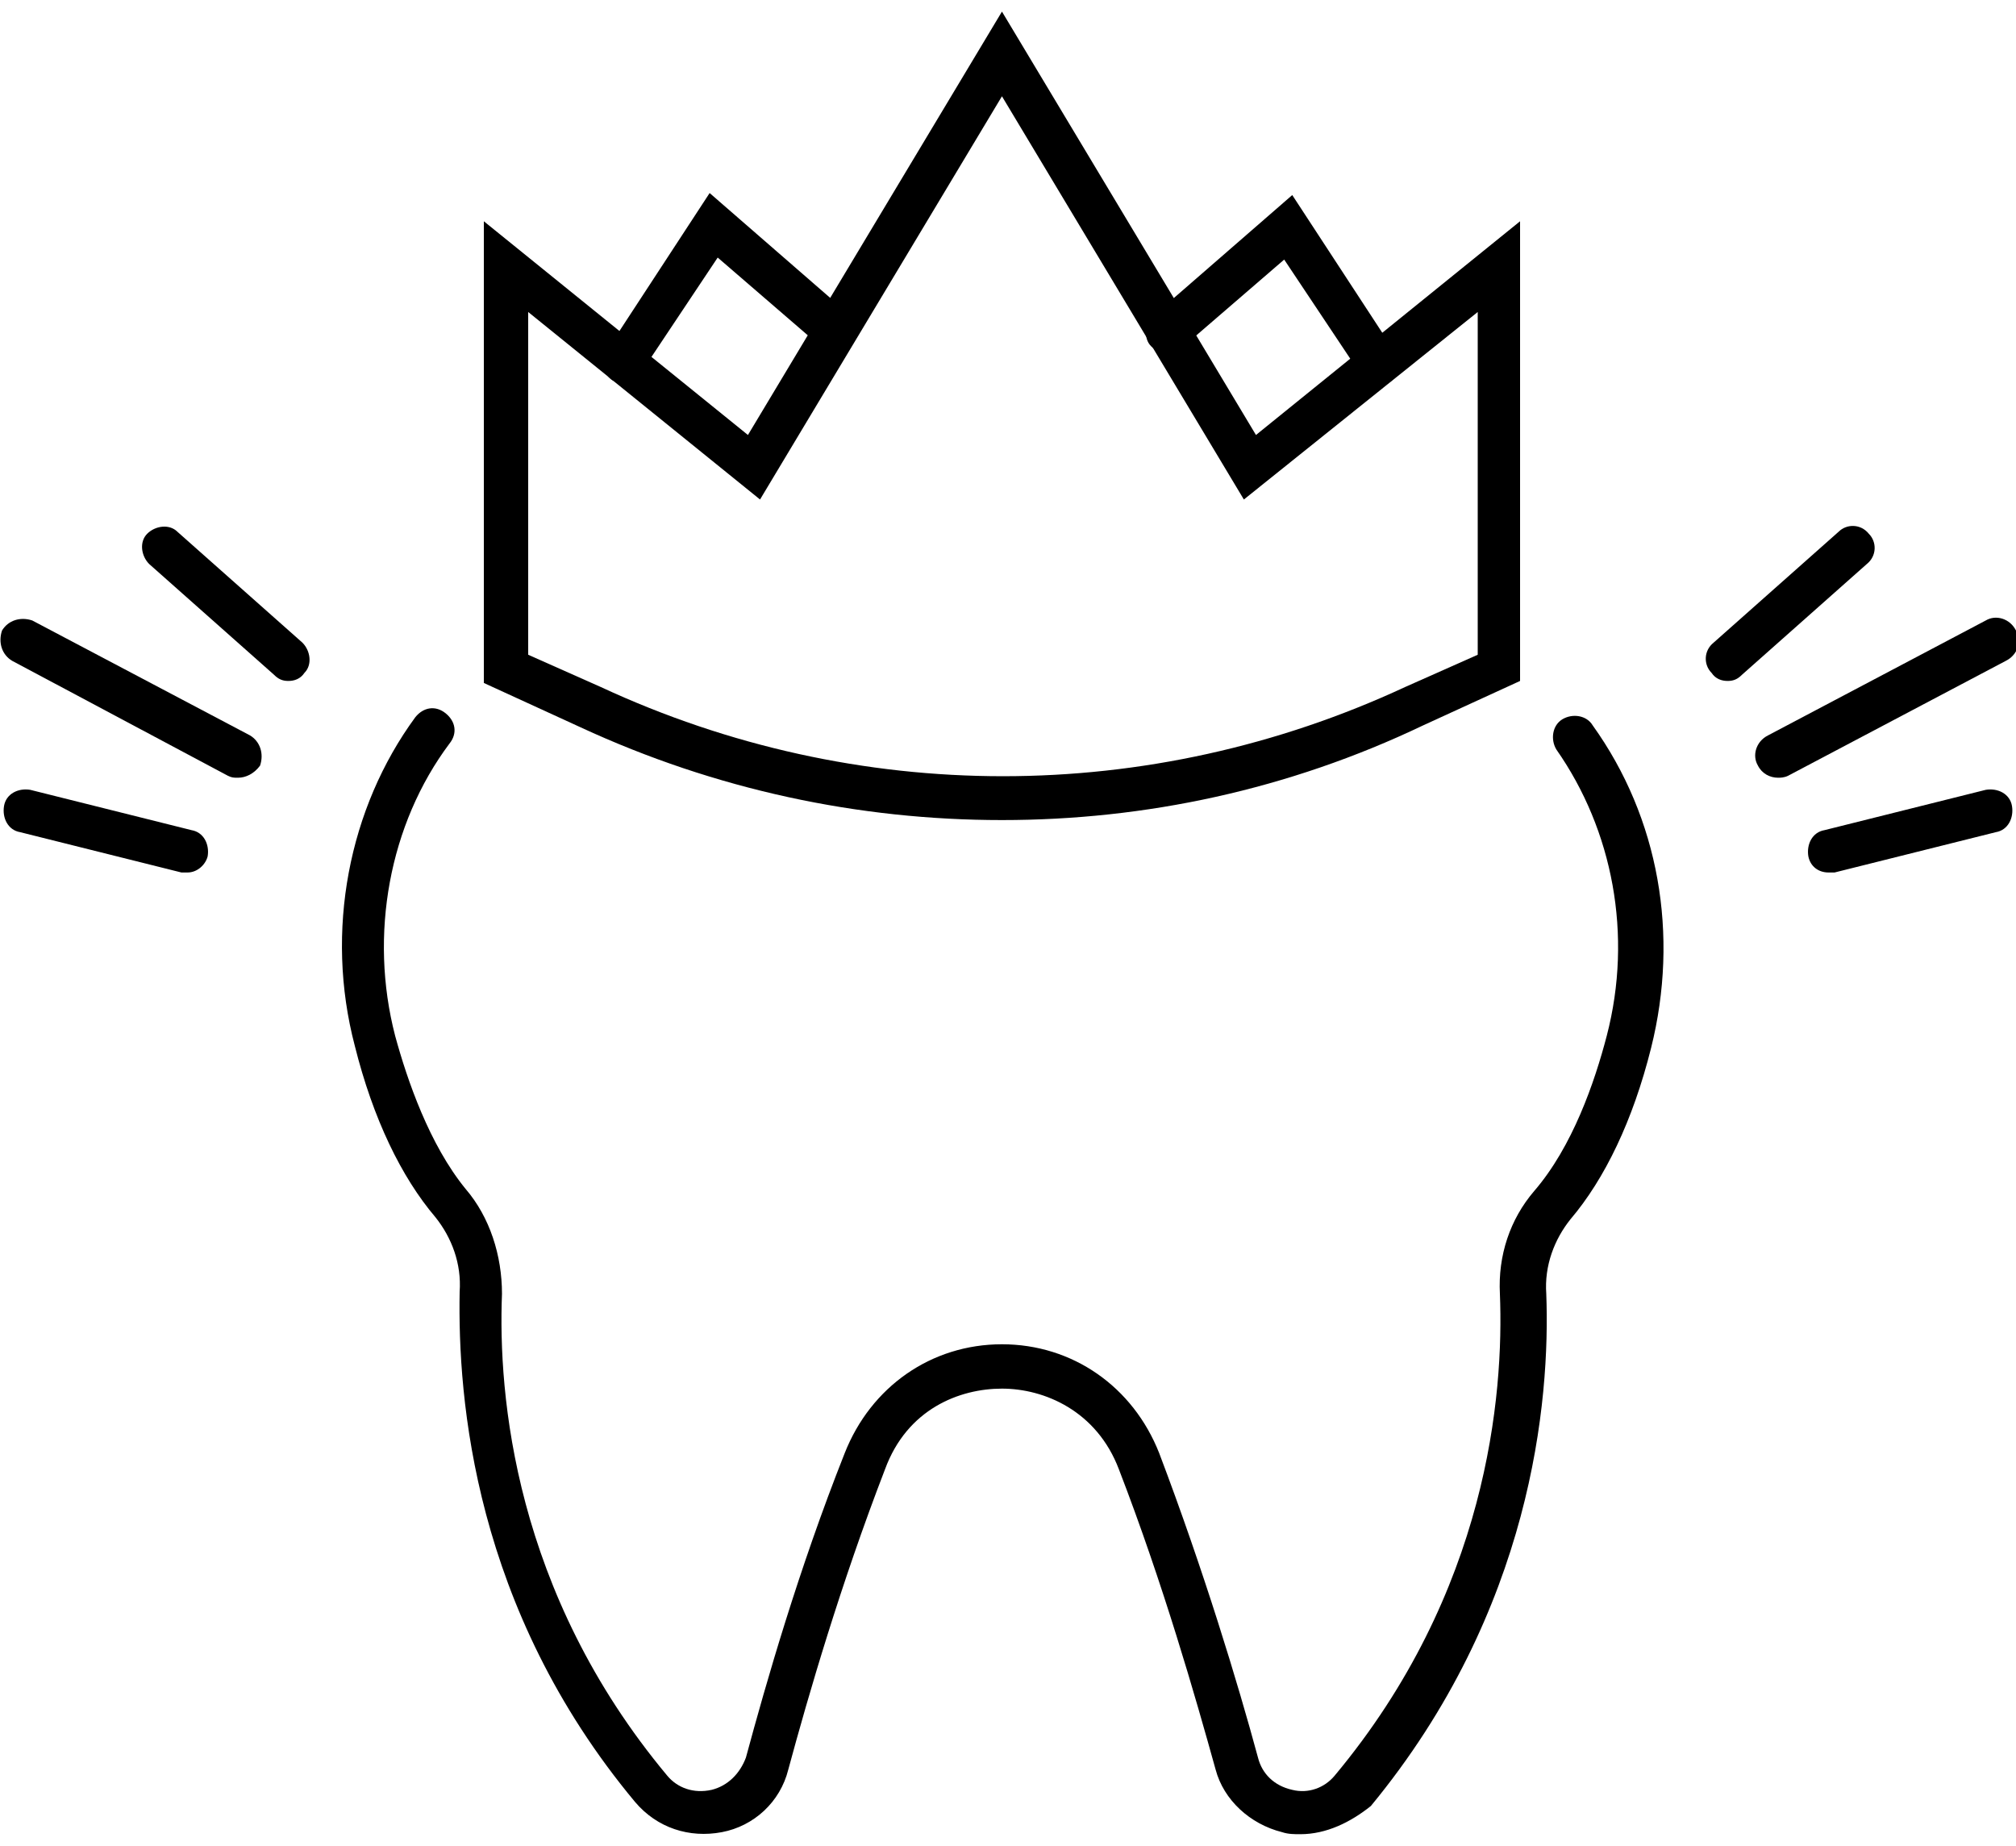
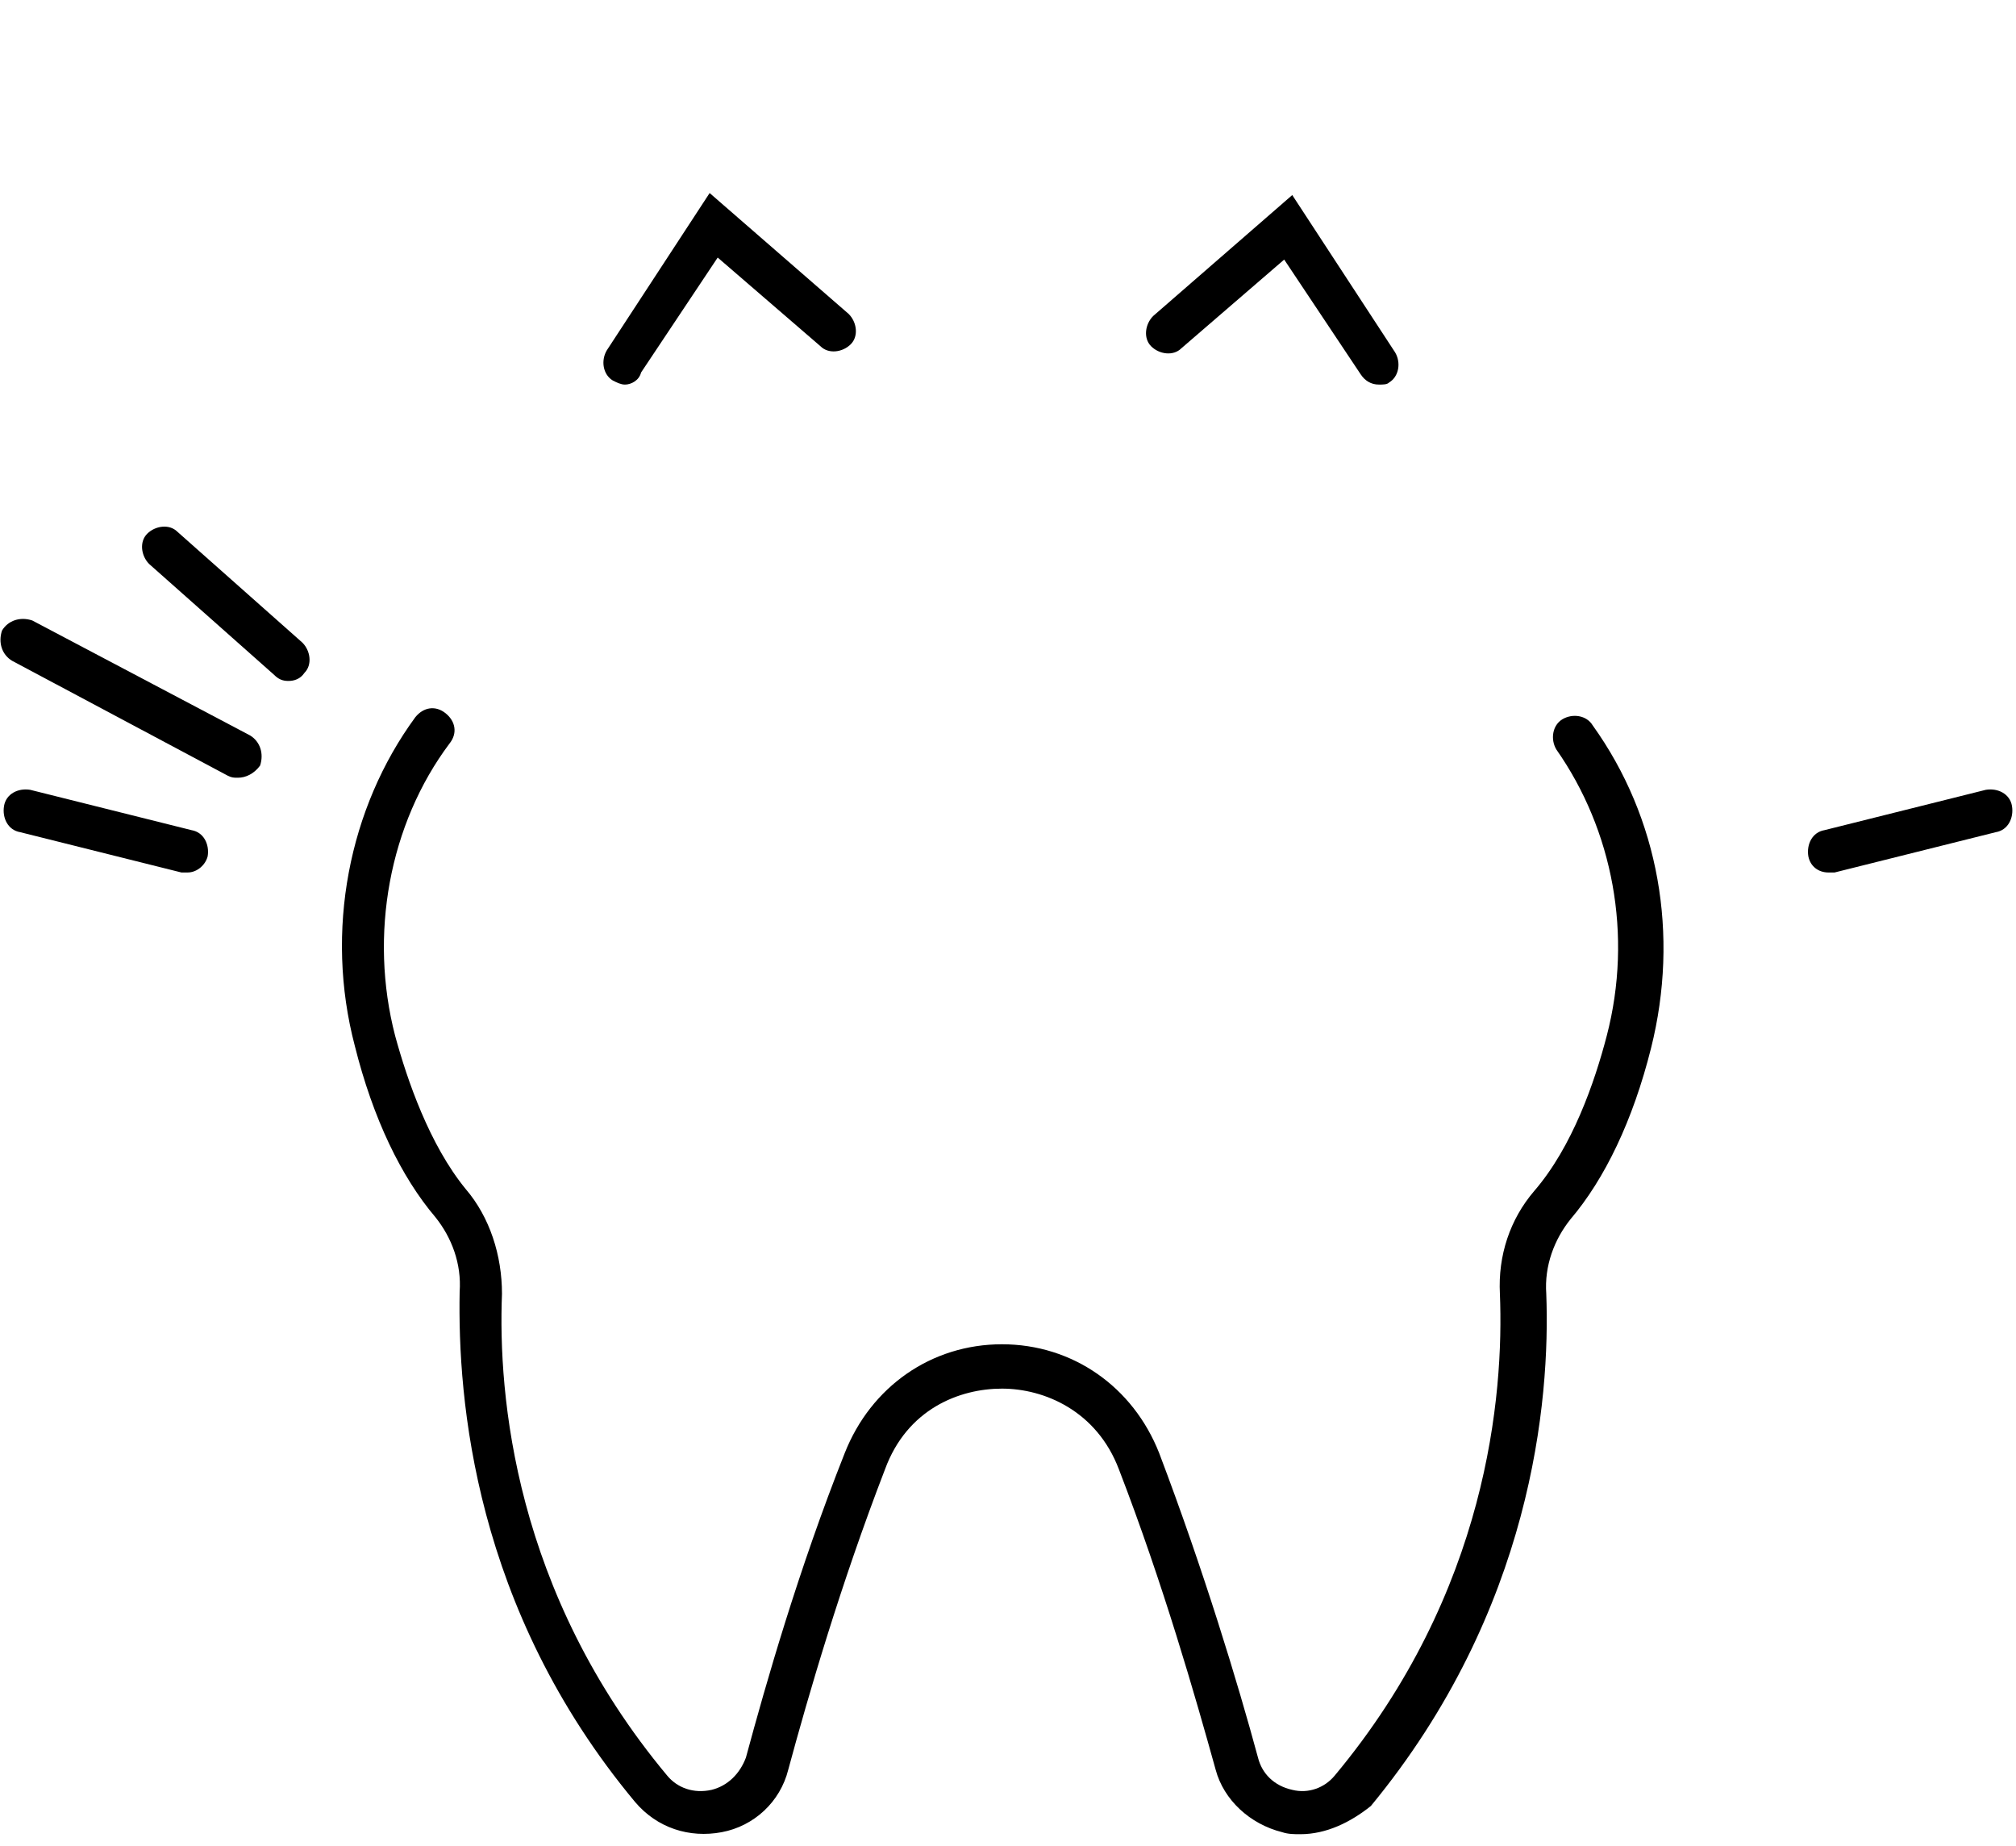
<svg xmlns="http://www.w3.org/2000/svg" width="71" height="65" viewBox="0 0 71 65" fill="none">
-   <path d="M62.622 27.388C62.338 27.388 62.054 27.246 61.912 26.962C61.699 26.607 61.841 26.11 62.267 25.897L69.935 21.85C70.29 21.637 70.787 21.779 71 22.205C71.213 22.56 71.071 23.057 70.645 23.27L62.977 27.317C62.835 27.388 62.693 27.388 62.622 27.388Z" fill="black" />
-   <path d="M60.847 23.98C60.634 23.98 60.421 23.909 60.279 23.696C59.995 23.412 59.995 22.915 60.35 22.631L64.752 18.726C65.036 18.442 65.533 18.442 65.817 18.797C66.101 19.081 66.101 19.578 65.746 19.862L61.344 23.767C61.202 23.909 61.06 23.98 60.847 23.98Z" fill="black" />
  <path d="M64.397 30.725C64.042 30.725 63.758 30.512 63.687 30.157C63.616 29.731 63.829 29.305 64.255 29.234L69.935 27.814C70.361 27.743 70.787 27.956 70.858 28.382C70.929 28.808 70.716 29.234 70.29 29.305L64.61 30.725C64.539 30.725 64.468 30.725 64.397 30.725Z" fill="black" />
  <path d="M8.378 27.388C8.236 27.388 8.165 27.388 8.023 27.317L0.426 23.27C0.071 23.057 -0.071 22.631 0.071 22.205C0.284 21.85 0.71 21.708 1.136 21.85L8.804 25.897C9.159 26.11 9.301 26.536 9.159 26.962C8.946 27.246 8.662 27.388 8.378 27.388Z" fill="black" />
  <path d="M10.153 23.98C9.94 23.98 9.798 23.909 9.656 23.767L5.254 19.862C4.97 19.578 4.899 19.081 5.183 18.797C5.467 18.513 5.964 18.442 6.248 18.726L10.65 22.631C10.934 22.915 11.005 23.412 10.721 23.696C10.579 23.909 10.366 23.98 10.153 23.98Z" fill="black" />
  <path d="M6.603 30.725C6.532 30.725 6.461 30.725 6.39 30.725L0.71 29.305C0.284 29.234 0.071 28.808 0.142 28.382C0.213 27.956 0.639 27.743 1.065 27.814L6.745 29.234C7.171 29.305 7.384 29.731 7.313 30.157C7.242 30.441 6.958 30.725 6.603 30.725Z" fill="black" />
  <path d="M45.795 64.592C45.582 64.592 45.369 64.592 45.156 64.521C44.02 64.237 43.097 63.385 42.813 62.32C42.103 59.764 40.967 55.788 39.405 51.741C38.624 49.682 36.778 48.901 35.287 48.901C33.796 48.901 31.95 49.611 31.169 51.741C29.607 55.788 28.471 59.693 27.761 62.32C27.477 63.456 26.554 64.308 25.418 64.521C24.282 64.734 23.146 64.379 22.365 63.456C16.685 56.64 16.117 49.256 16.188 45.493C16.259 44.499 15.904 43.576 15.336 42.866C14.129 41.446 13.135 39.387 12.496 36.831C11.431 32.784 12.283 28.453 14.626 25.258C14.91 24.903 15.336 24.832 15.691 25.116C16.046 25.4 16.117 25.826 15.833 26.181C13.703 29.021 12.993 32.926 13.916 36.476C14.342 38.038 15.123 40.31 16.401 41.872C17.253 42.866 17.679 44.215 17.679 45.564C17.537 49.114 18.105 56.072 23.501 62.533C23.856 62.959 24.424 63.172 25.063 63.03C25.631 62.888 26.057 62.462 26.27 61.894C26.98 59.267 28.116 55.291 29.749 51.173C30.672 48.83 32.802 47.339 35.287 47.339C37.772 47.339 39.902 48.83 40.825 51.173C42.387 55.291 43.594 59.267 44.304 61.894C44.446 62.462 44.872 62.888 45.511 63.03C46.079 63.172 46.647 62.959 47.002 62.533C52.398 56.072 52.966 49.114 52.824 45.564C52.753 44.215 53.179 42.937 54.031 41.943C55.38 40.381 56.161 38.109 56.587 36.476C57.51 32.926 56.8 29.234 54.812 26.394C54.599 26.039 54.67 25.542 55.025 25.329C55.38 25.116 55.877 25.187 56.09 25.542C58.433 28.808 59.143 32.926 58.149 36.902C57.51 39.458 56.516 41.517 55.309 42.937C54.741 43.647 54.386 44.57 54.457 45.564C54.599 49.327 53.96 56.711 48.28 63.598C47.57 64.166 46.718 64.592 45.795 64.592Z" fill="black" />
-   <path d="M35.287 28.879C30.246 28.879 25.205 27.814 20.448 25.613L17.04 24.051V7.792L26.341 15.318L35.287 0.408L44.233 15.318L53.534 7.792V23.98L50.126 25.542C45.369 27.814 40.328 28.879 35.287 28.879ZM18.602 23.057L21.158 24.193C30.175 28.382 40.47 28.382 49.487 24.193L52.043 23.057V10.987L43.807 17.59L35.287 3.39L26.767 17.59L18.602 10.987V23.057Z" fill="black" />
  <path d="M22.01 13.543C21.868 13.543 21.726 13.472 21.584 13.401C21.229 13.188 21.158 12.691 21.371 12.336L24.992 6.798L29.891 11.058C30.175 11.342 30.246 11.839 29.962 12.123C29.678 12.407 29.181 12.478 28.897 12.194L25.276 9.07L22.578 13.117C22.507 13.401 22.223 13.543 22.01 13.543Z" fill="black" />
  <path d="M48.564 13.543C48.28 13.543 48.067 13.401 47.925 13.188L45.227 9.141L41.606 12.265C41.322 12.549 40.825 12.478 40.541 12.194C40.257 11.91 40.328 11.413 40.612 11.129L45.511 6.869L49.132 12.407C49.345 12.762 49.274 13.259 48.919 13.472C48.848 13.543 48.706 13.543 48.564 13.543Z" fill="black" />
</svg>